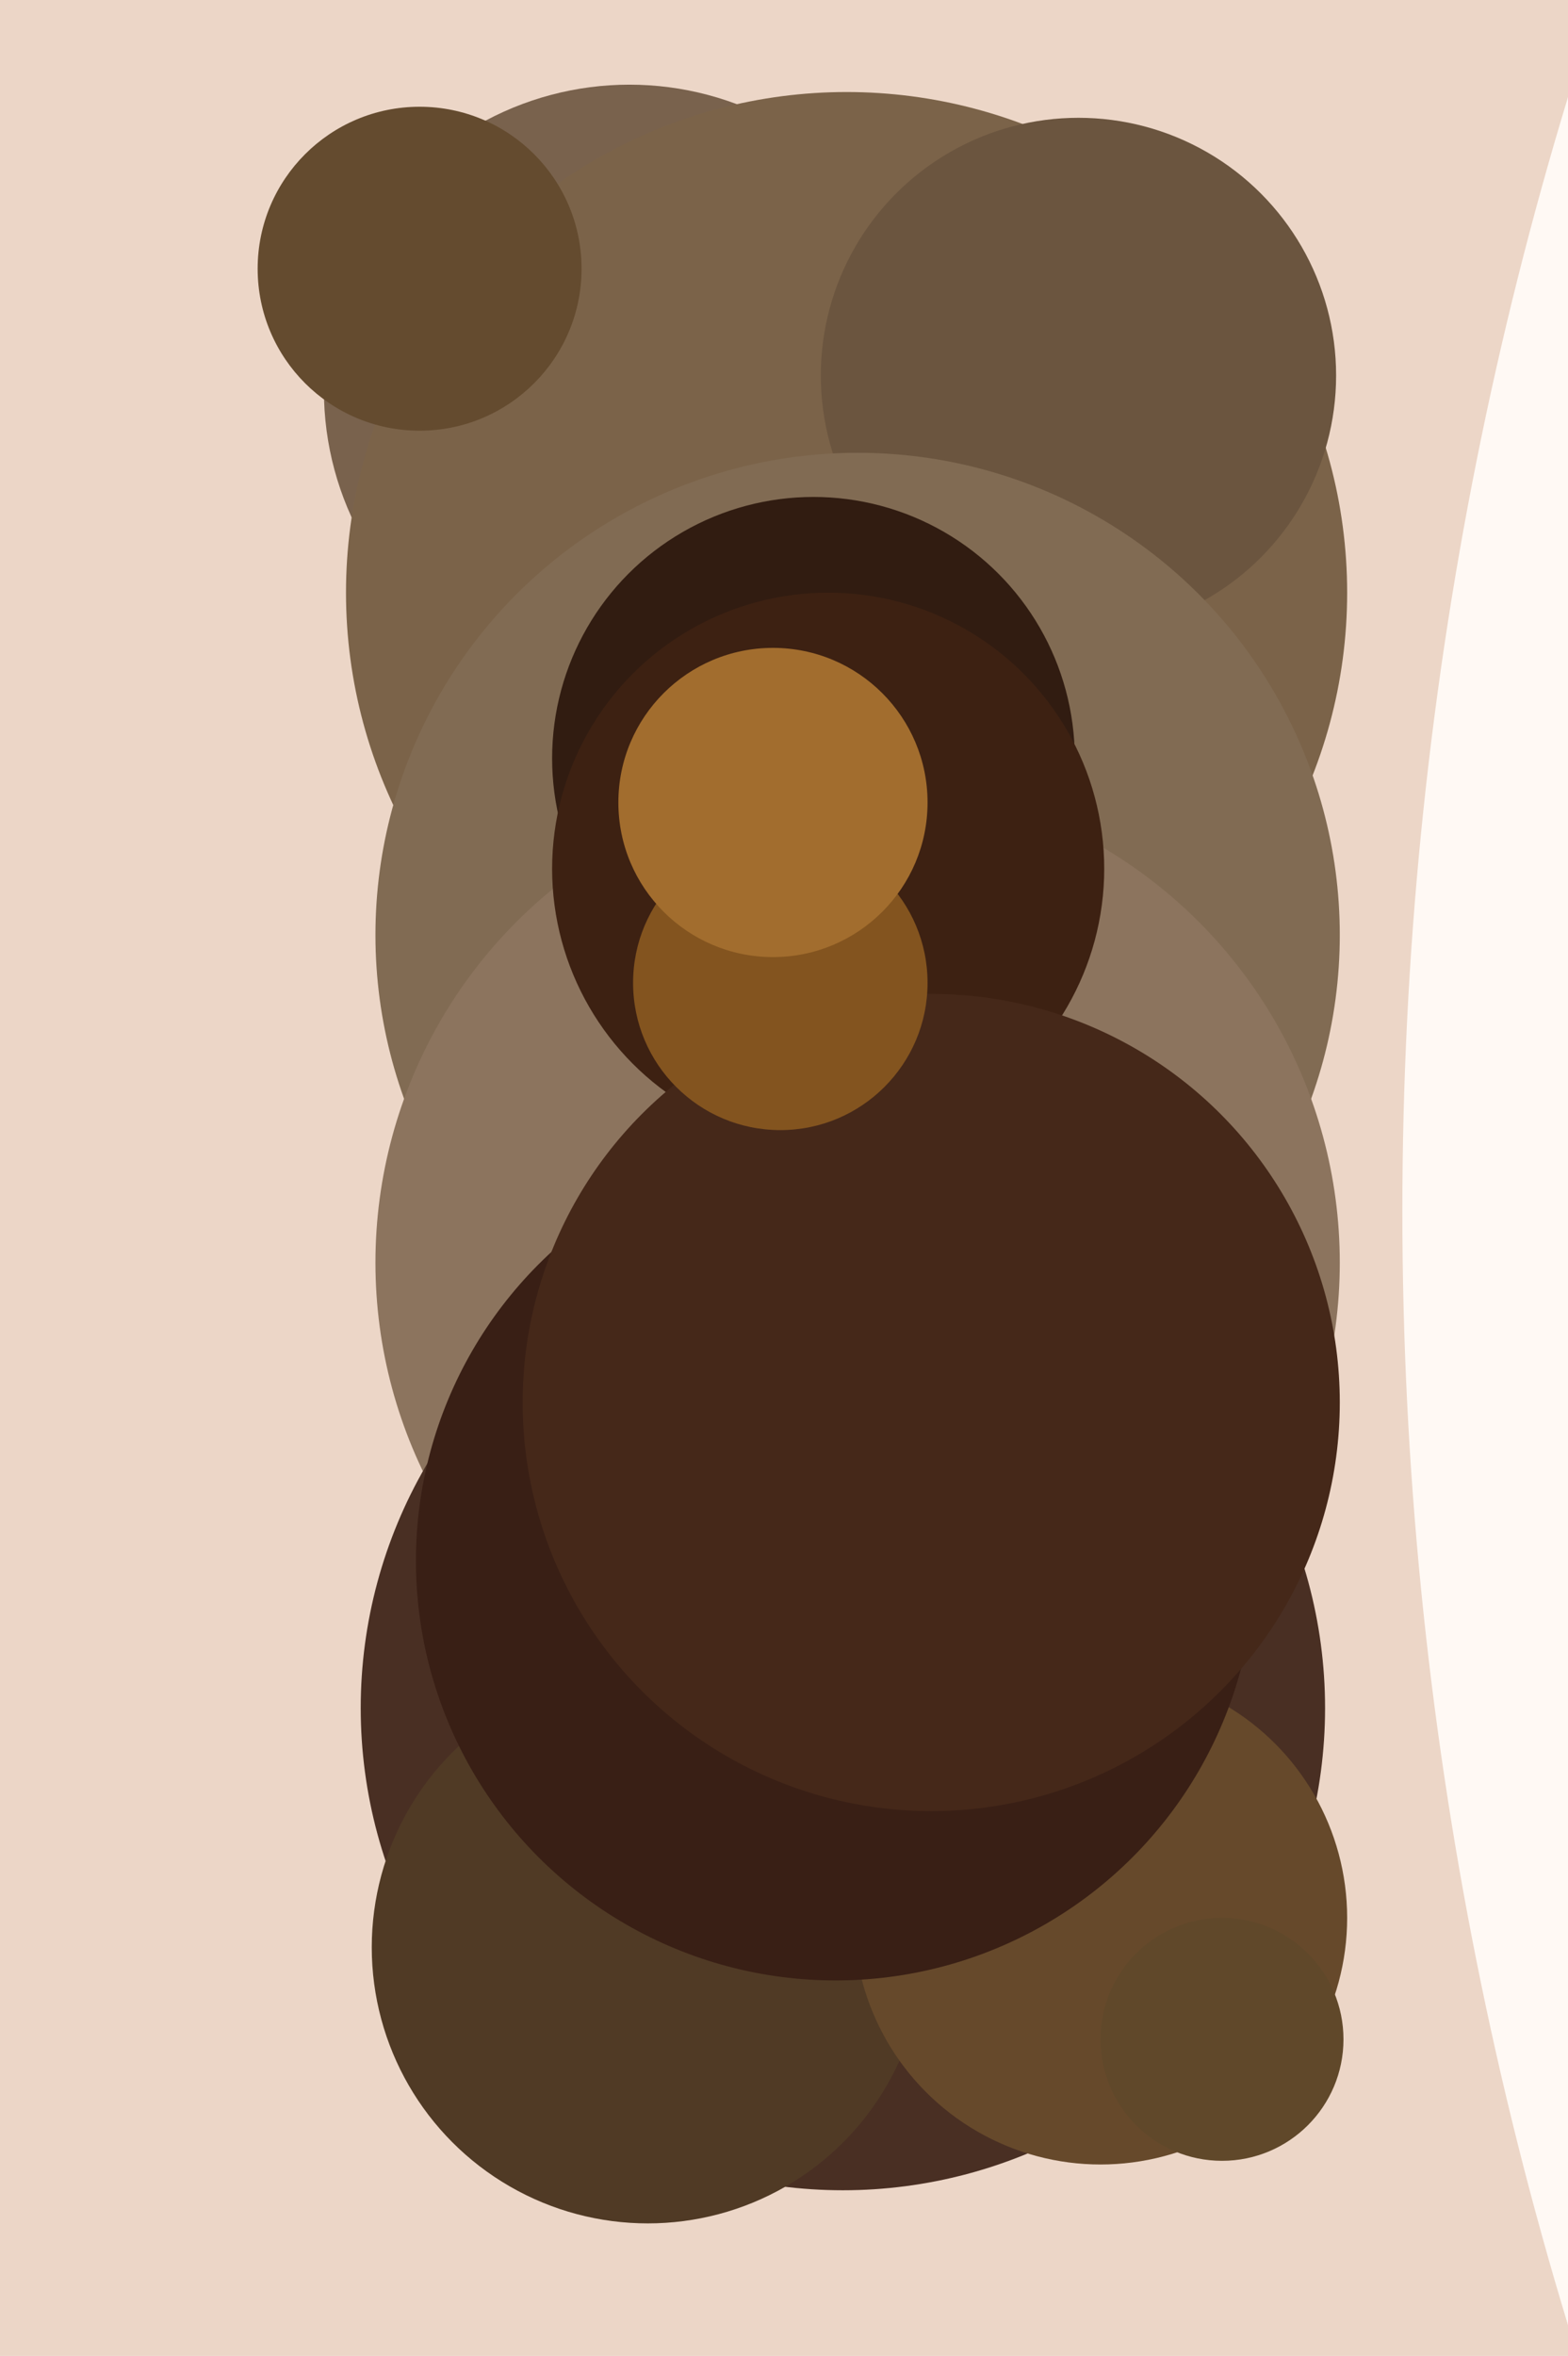
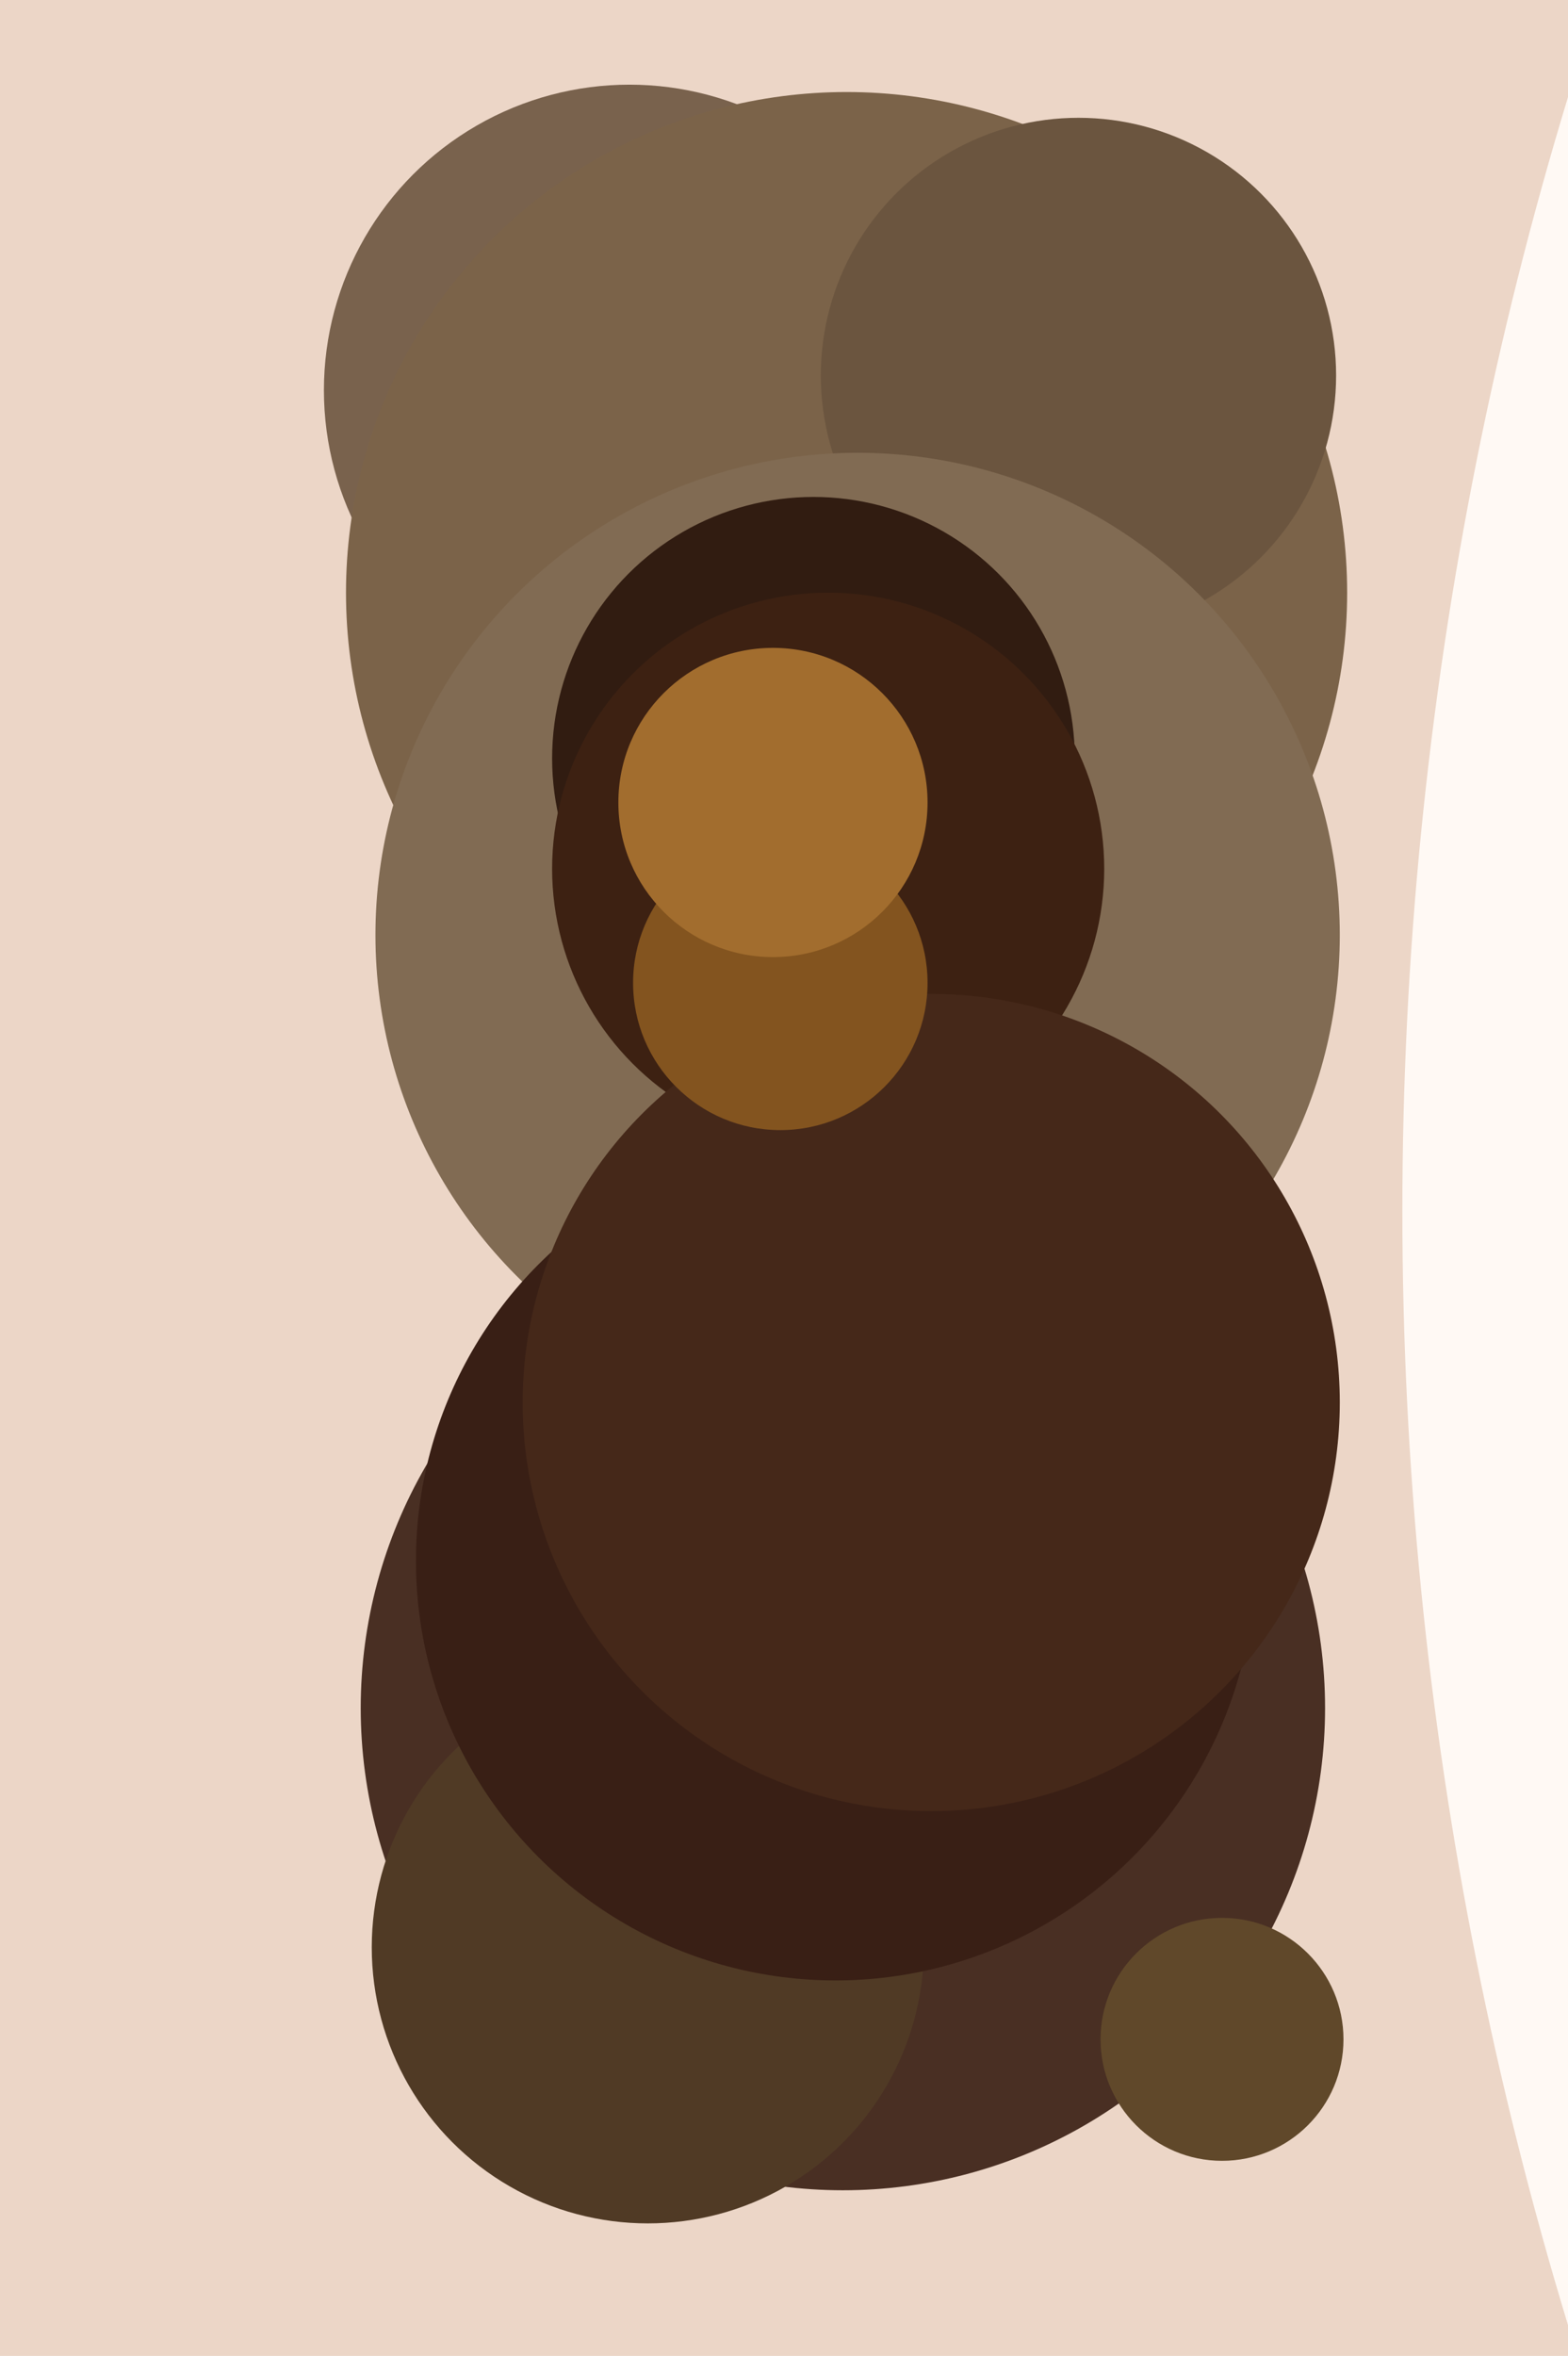
<svg xmlns="http://www.w3.org/2000/svg" width="426px" height="640px">
  <rect width="426" height="640" fill="rgb(236,214,199)" />
  <circle cx="171" cy="106" r="83" fill="rgb(121,98,77)" />
  <circle cx="230" cy="161" r="136" fill="rgb(123,99,73)" />
  <circle cx="293" cy="102" r="70" fill="rgb(107,85,63)" />
  <circle cx="233" cy="254" r="131" fill="rgb(129,107,83)" />
-   <circle cx="233" cy="343" r="131" fill="rgb(140,116,94)" />
  <circle cx="229" cy="464" r="131" fill="rgb(73,47,35)" />
  <circle cx="176" cy="529" r="75" fill="rgb(80,58,37)" />
-   <circle cx="299" cy="521" r="67" fill="rgb(102,73,43)" />
  <circle cx="227" cy="424" r="114" fill="rgb(57,31,21)" />
  <circle cx="221" cy="206" r="71" fill="rgb(49,28,17)" />
-   <circle cx="114" cy="73" r="44" fill="rgb(100,75,47)" />
  <circle cx="1421" cy="329" r="1040" fill="rgb(255,249,244)" />
  <circle cx="332" cy="554" r="33" fill="rgb(96,72,42)" />
  <circle cx="225" cy="236" r="75" fill="rgb(61,33,18)" />
  <circle cx="253" cy="381" r="111" fill="rgb(69,40,25)" />
  <circle cx="212" cy="267" r="40" fill="rgb(131,84,31)" />
  <circle cx="210" cy="218" r="42" fill="rgb(162,109,46)" />
</svg>